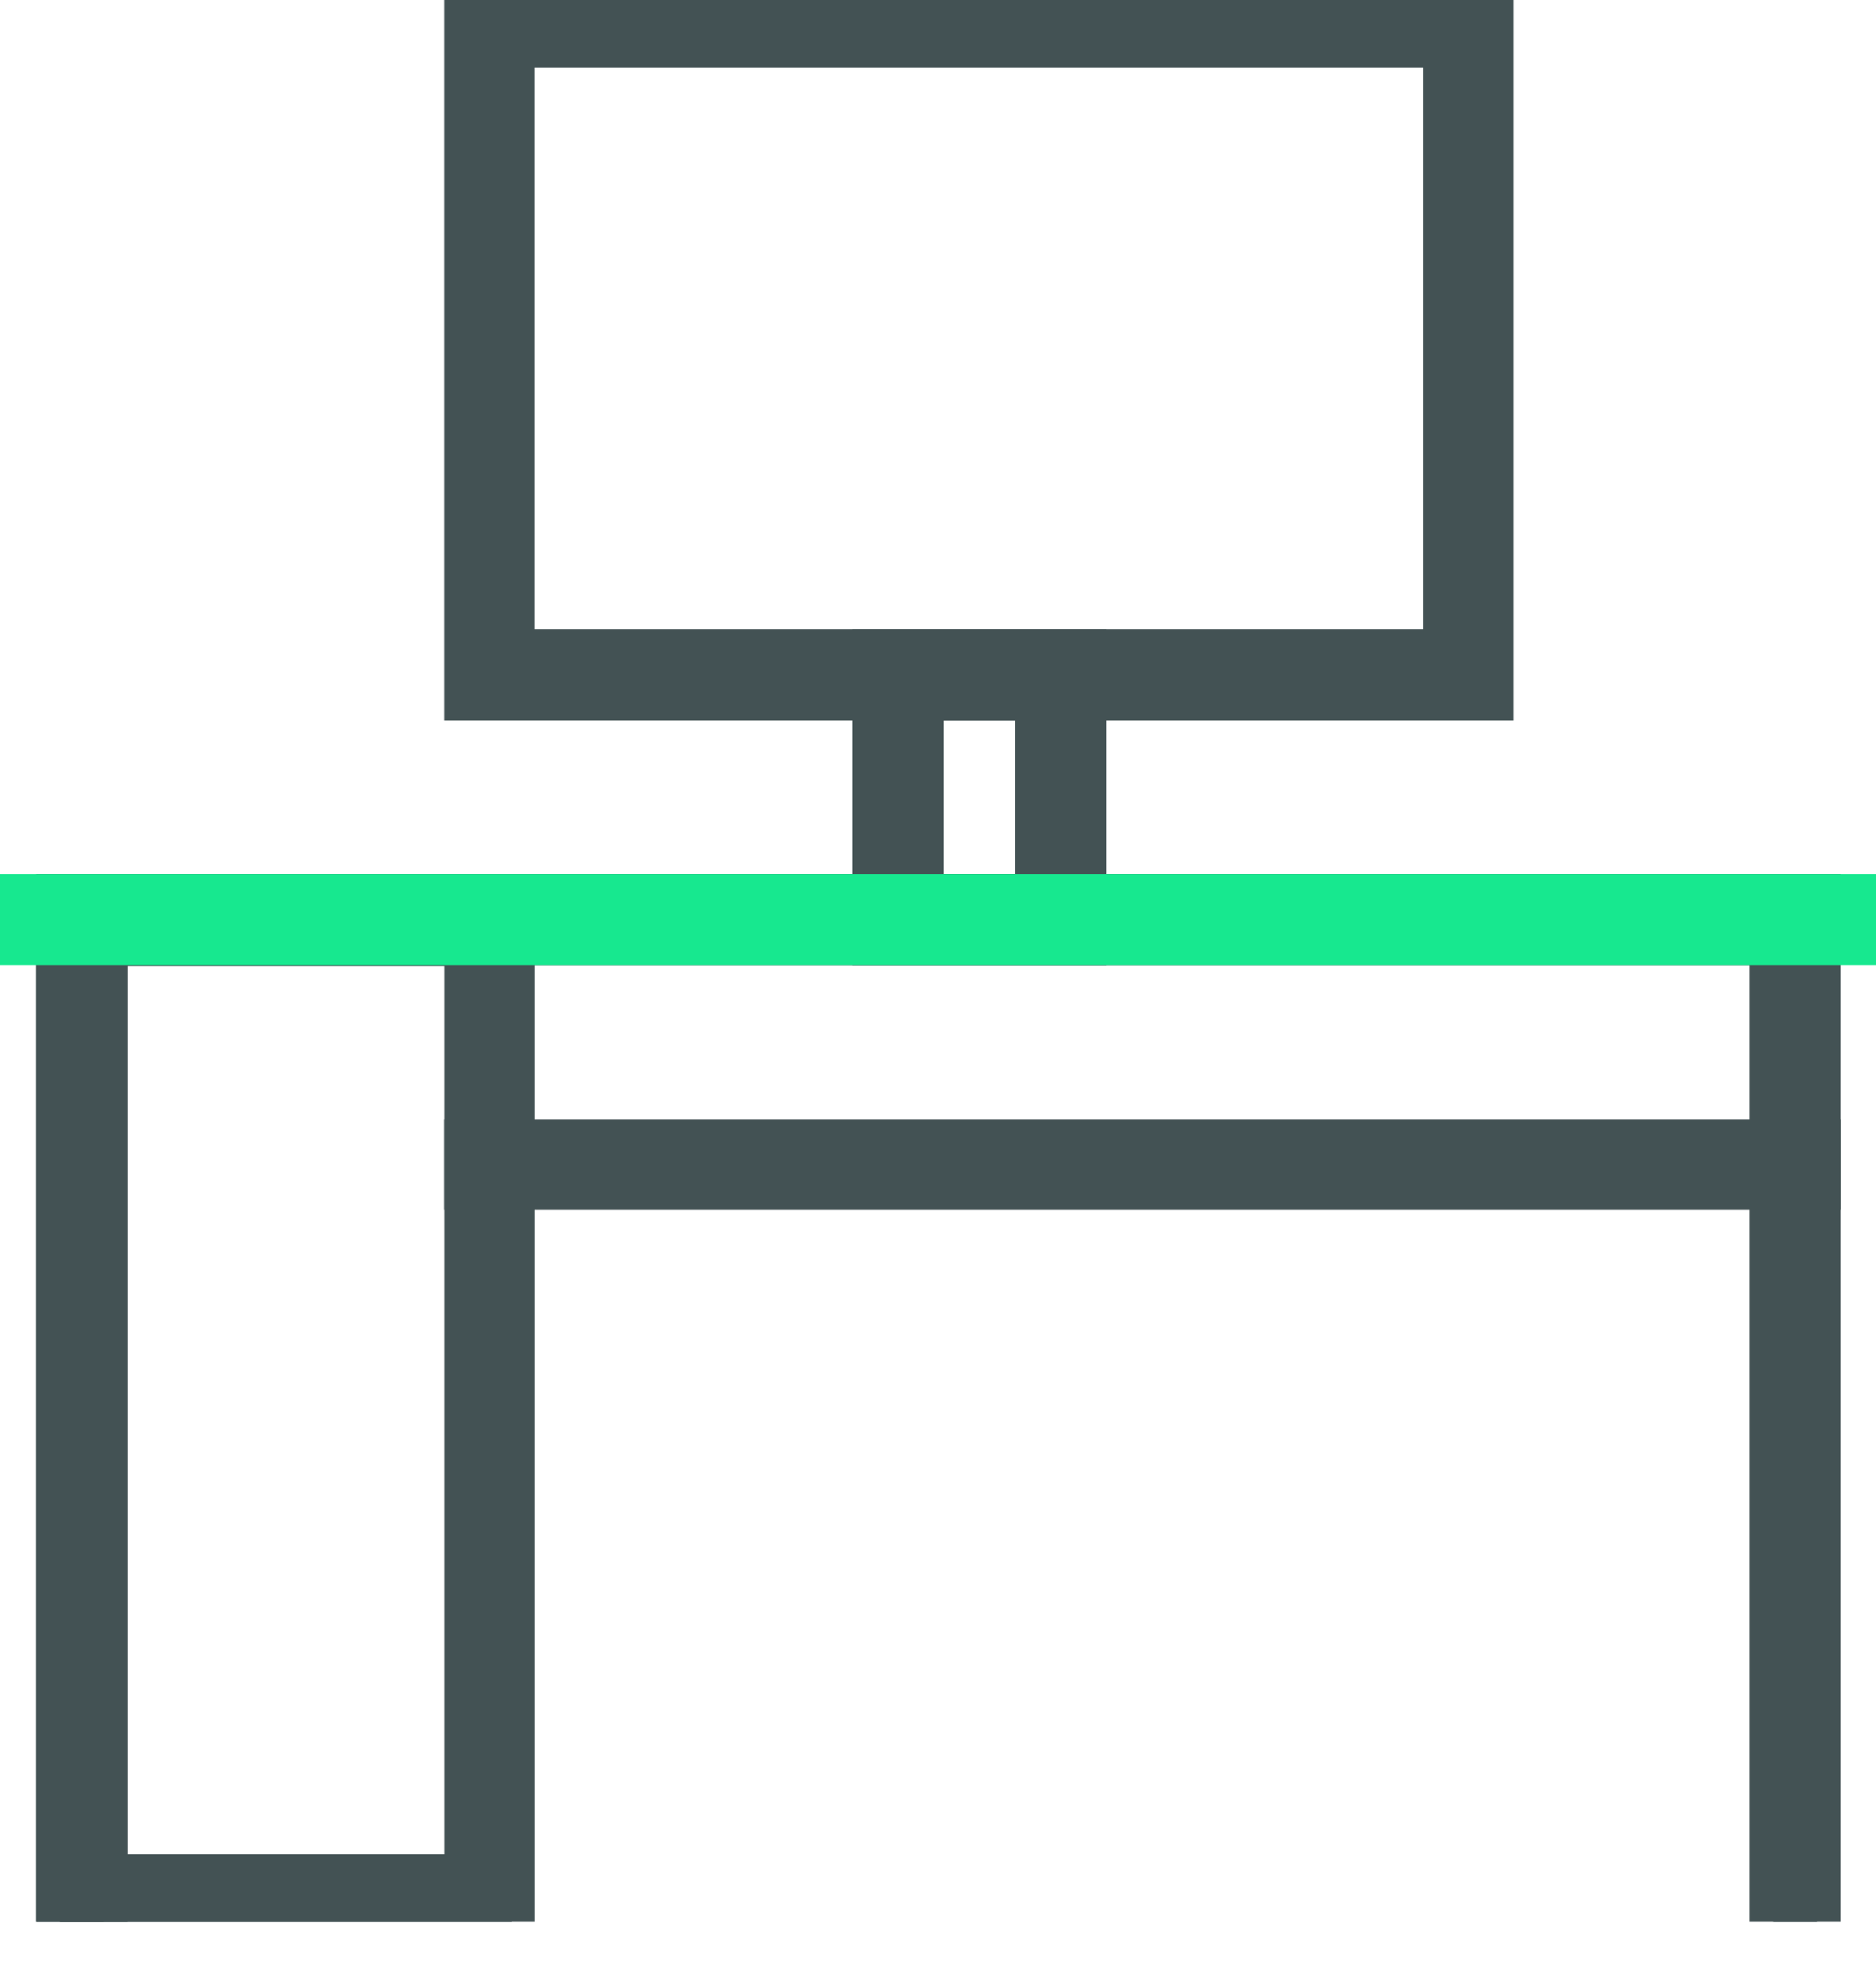
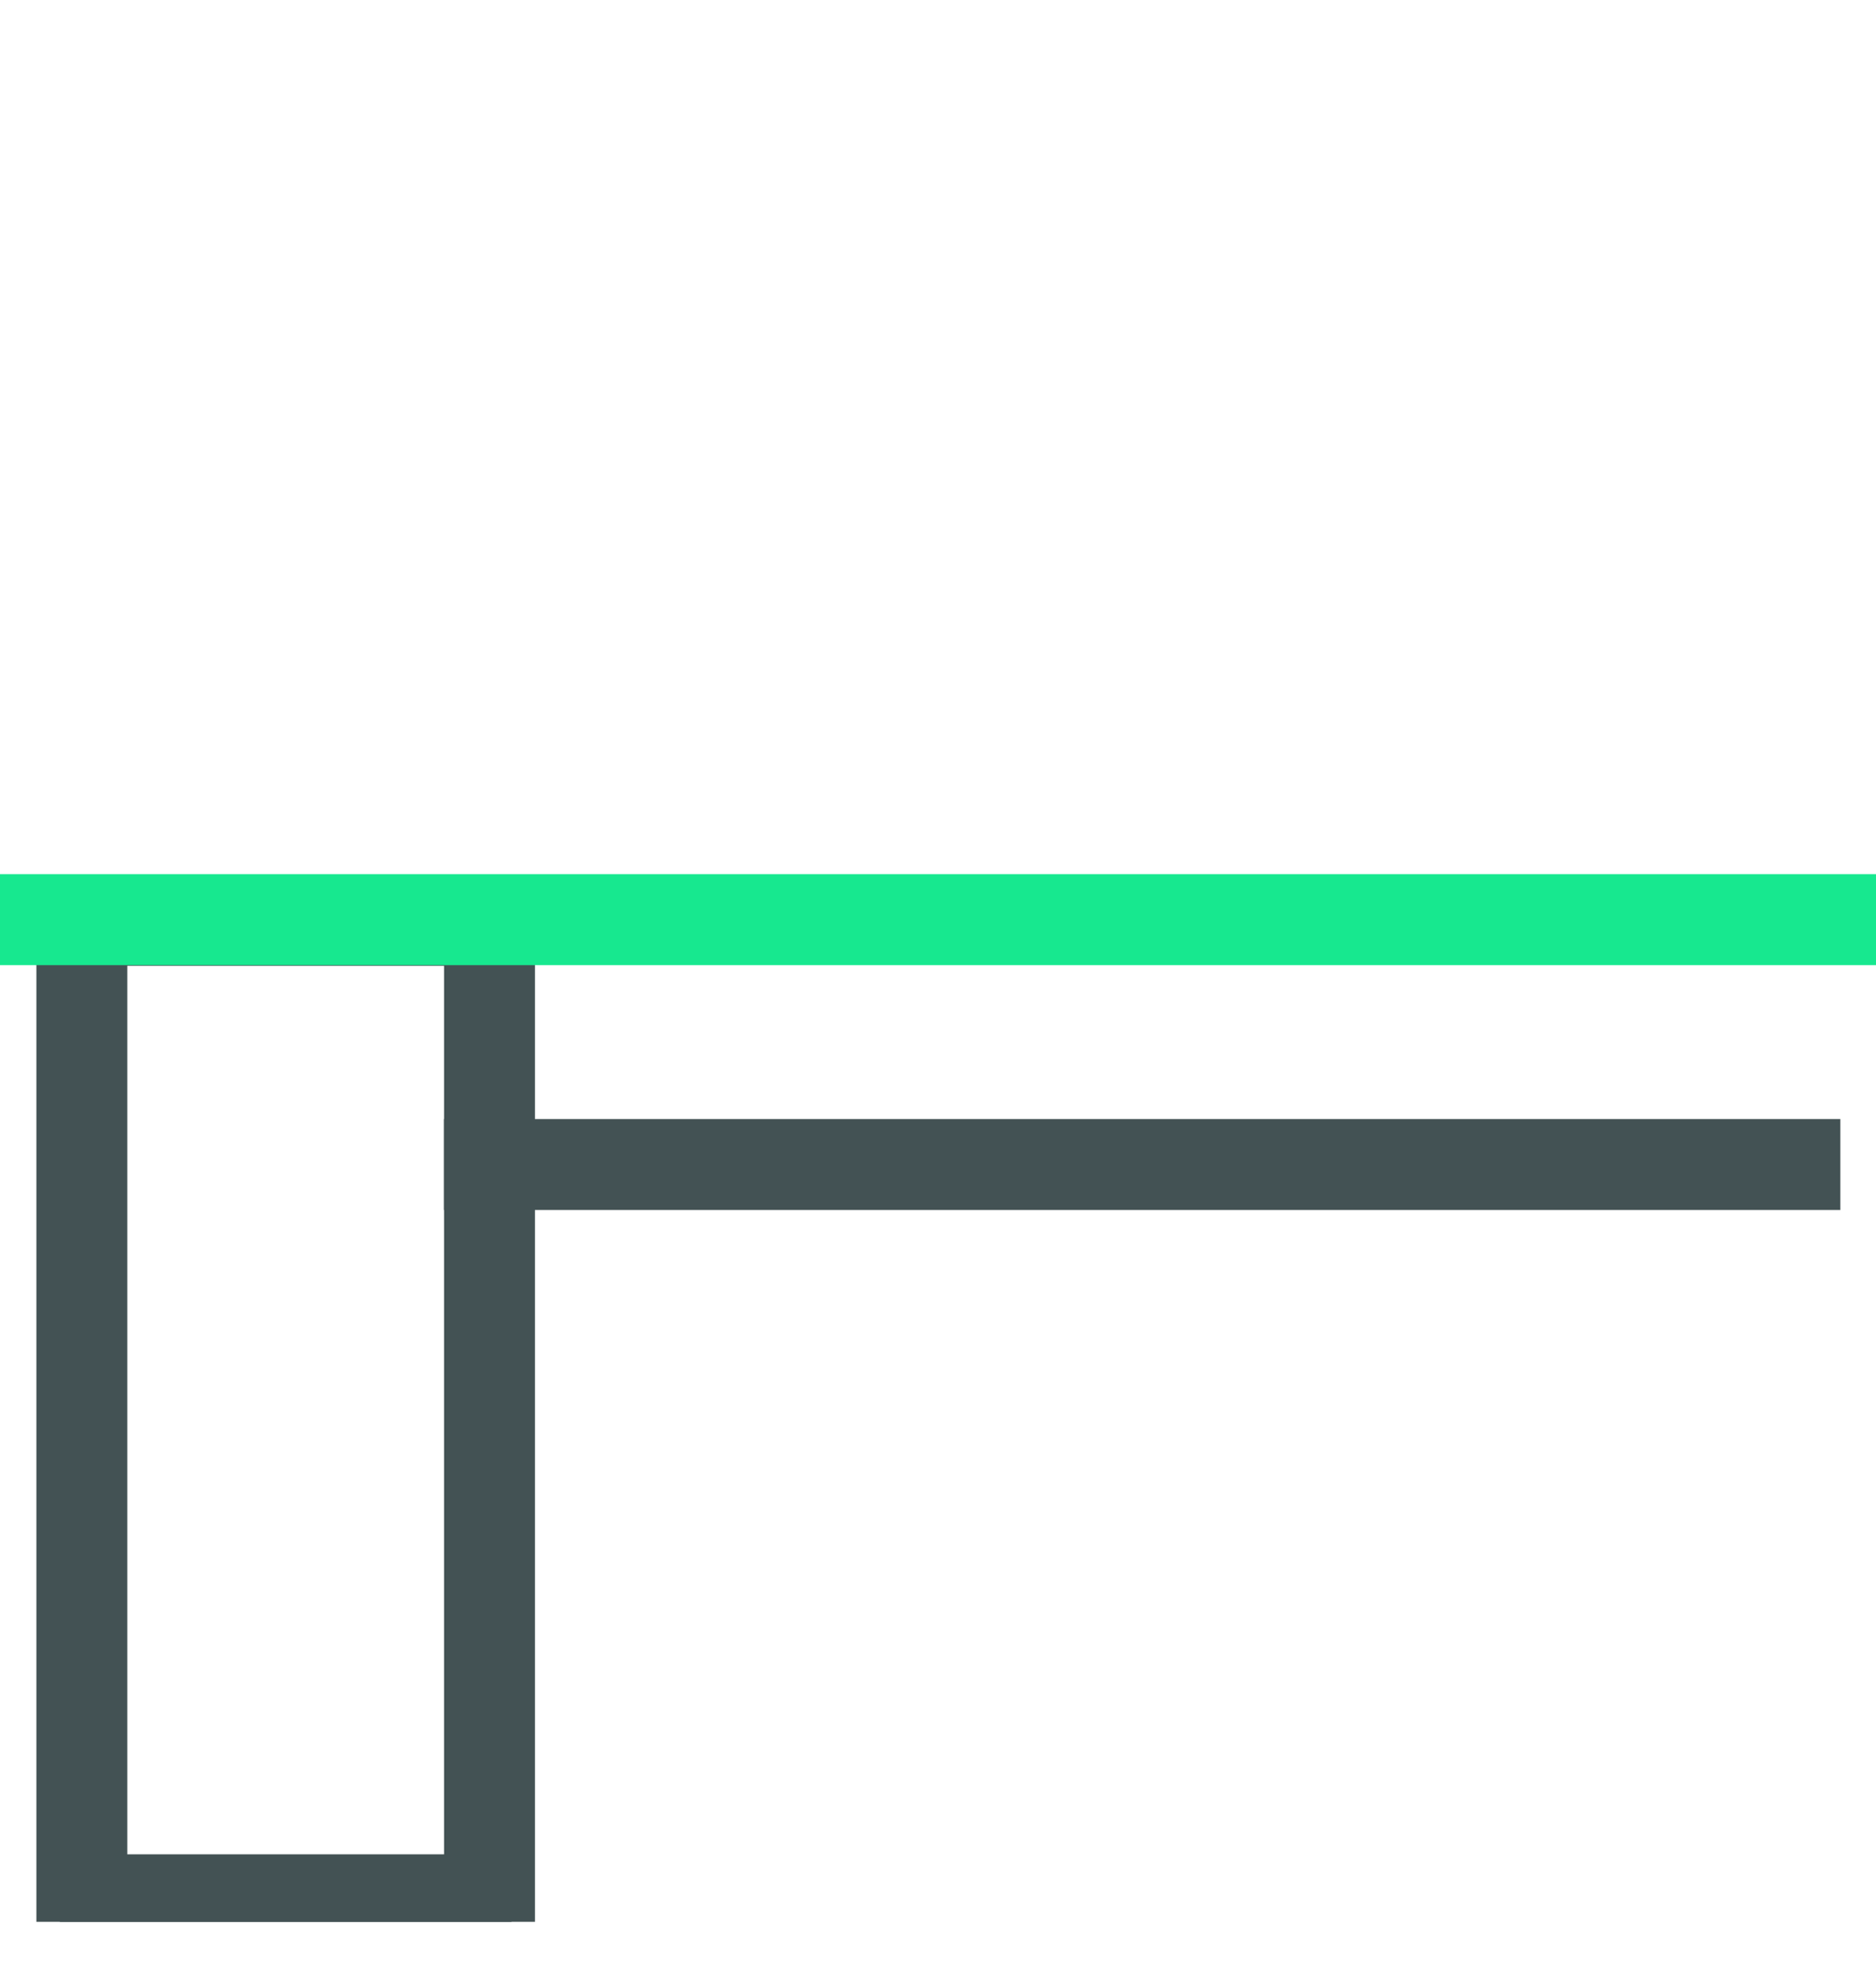
<svg xmlns="http://www.w3.org/2000/svg" width="20" height="21" viewBox="0 0 20 21" fill="none">
  <g id="Coworking-VF" clip-path="url(#clip0_1414_9128)">
-     <path id="Vector" d="M19.37 20.476H18.901V10.033H1.107V20.476H0.638V9.564H19.37V20.476Z" fill="#435254" stroke="#435254" stroke-width="0.5" />
    <path id="Vector_2" d="M5.453 20.476H0.638V9.571H5.453V20.476ZM1.107 20.007H4.984V10.04H1.107V20.007Z" fill="#435254" stroke="#435254" stroke-width="0.5" />
-     <path id="Vector_3" d="M15.889 7.424H4.983V0H15.889V7.424ZM5.452 6.955H15.419V0.469H5.452V6.955Z" fill="#435254" stroke="#435254" stroke-width="0.5" />
-     <path id="Vector_4" d="M11.543 10.033H9.337V6.955H11.543V10.033ZM9.806 9.564H11.074V7.424H9.806V9.564Z" fill="#435254" stroke="#435254" stroke-width="0.5" />
    <path id="Vector_5" d="M20 9.564H0V10.033H20V9.564Z" fill="#17E88F" stroke="#17E88F" stroke-width="0.5" />
    <path id="Vector_6" d="M19.37 12.173H4.983V12.642H19.37V12.173Z" fill="#435254" stroke="#435254" stroke-width="0.5" />
  </g>
  <defs>
    <clipPath id="clip0_1414_9128">
      <rect width="20" height="20.476" fill="white" />
    </clipPath>
  </defs>
</svg>